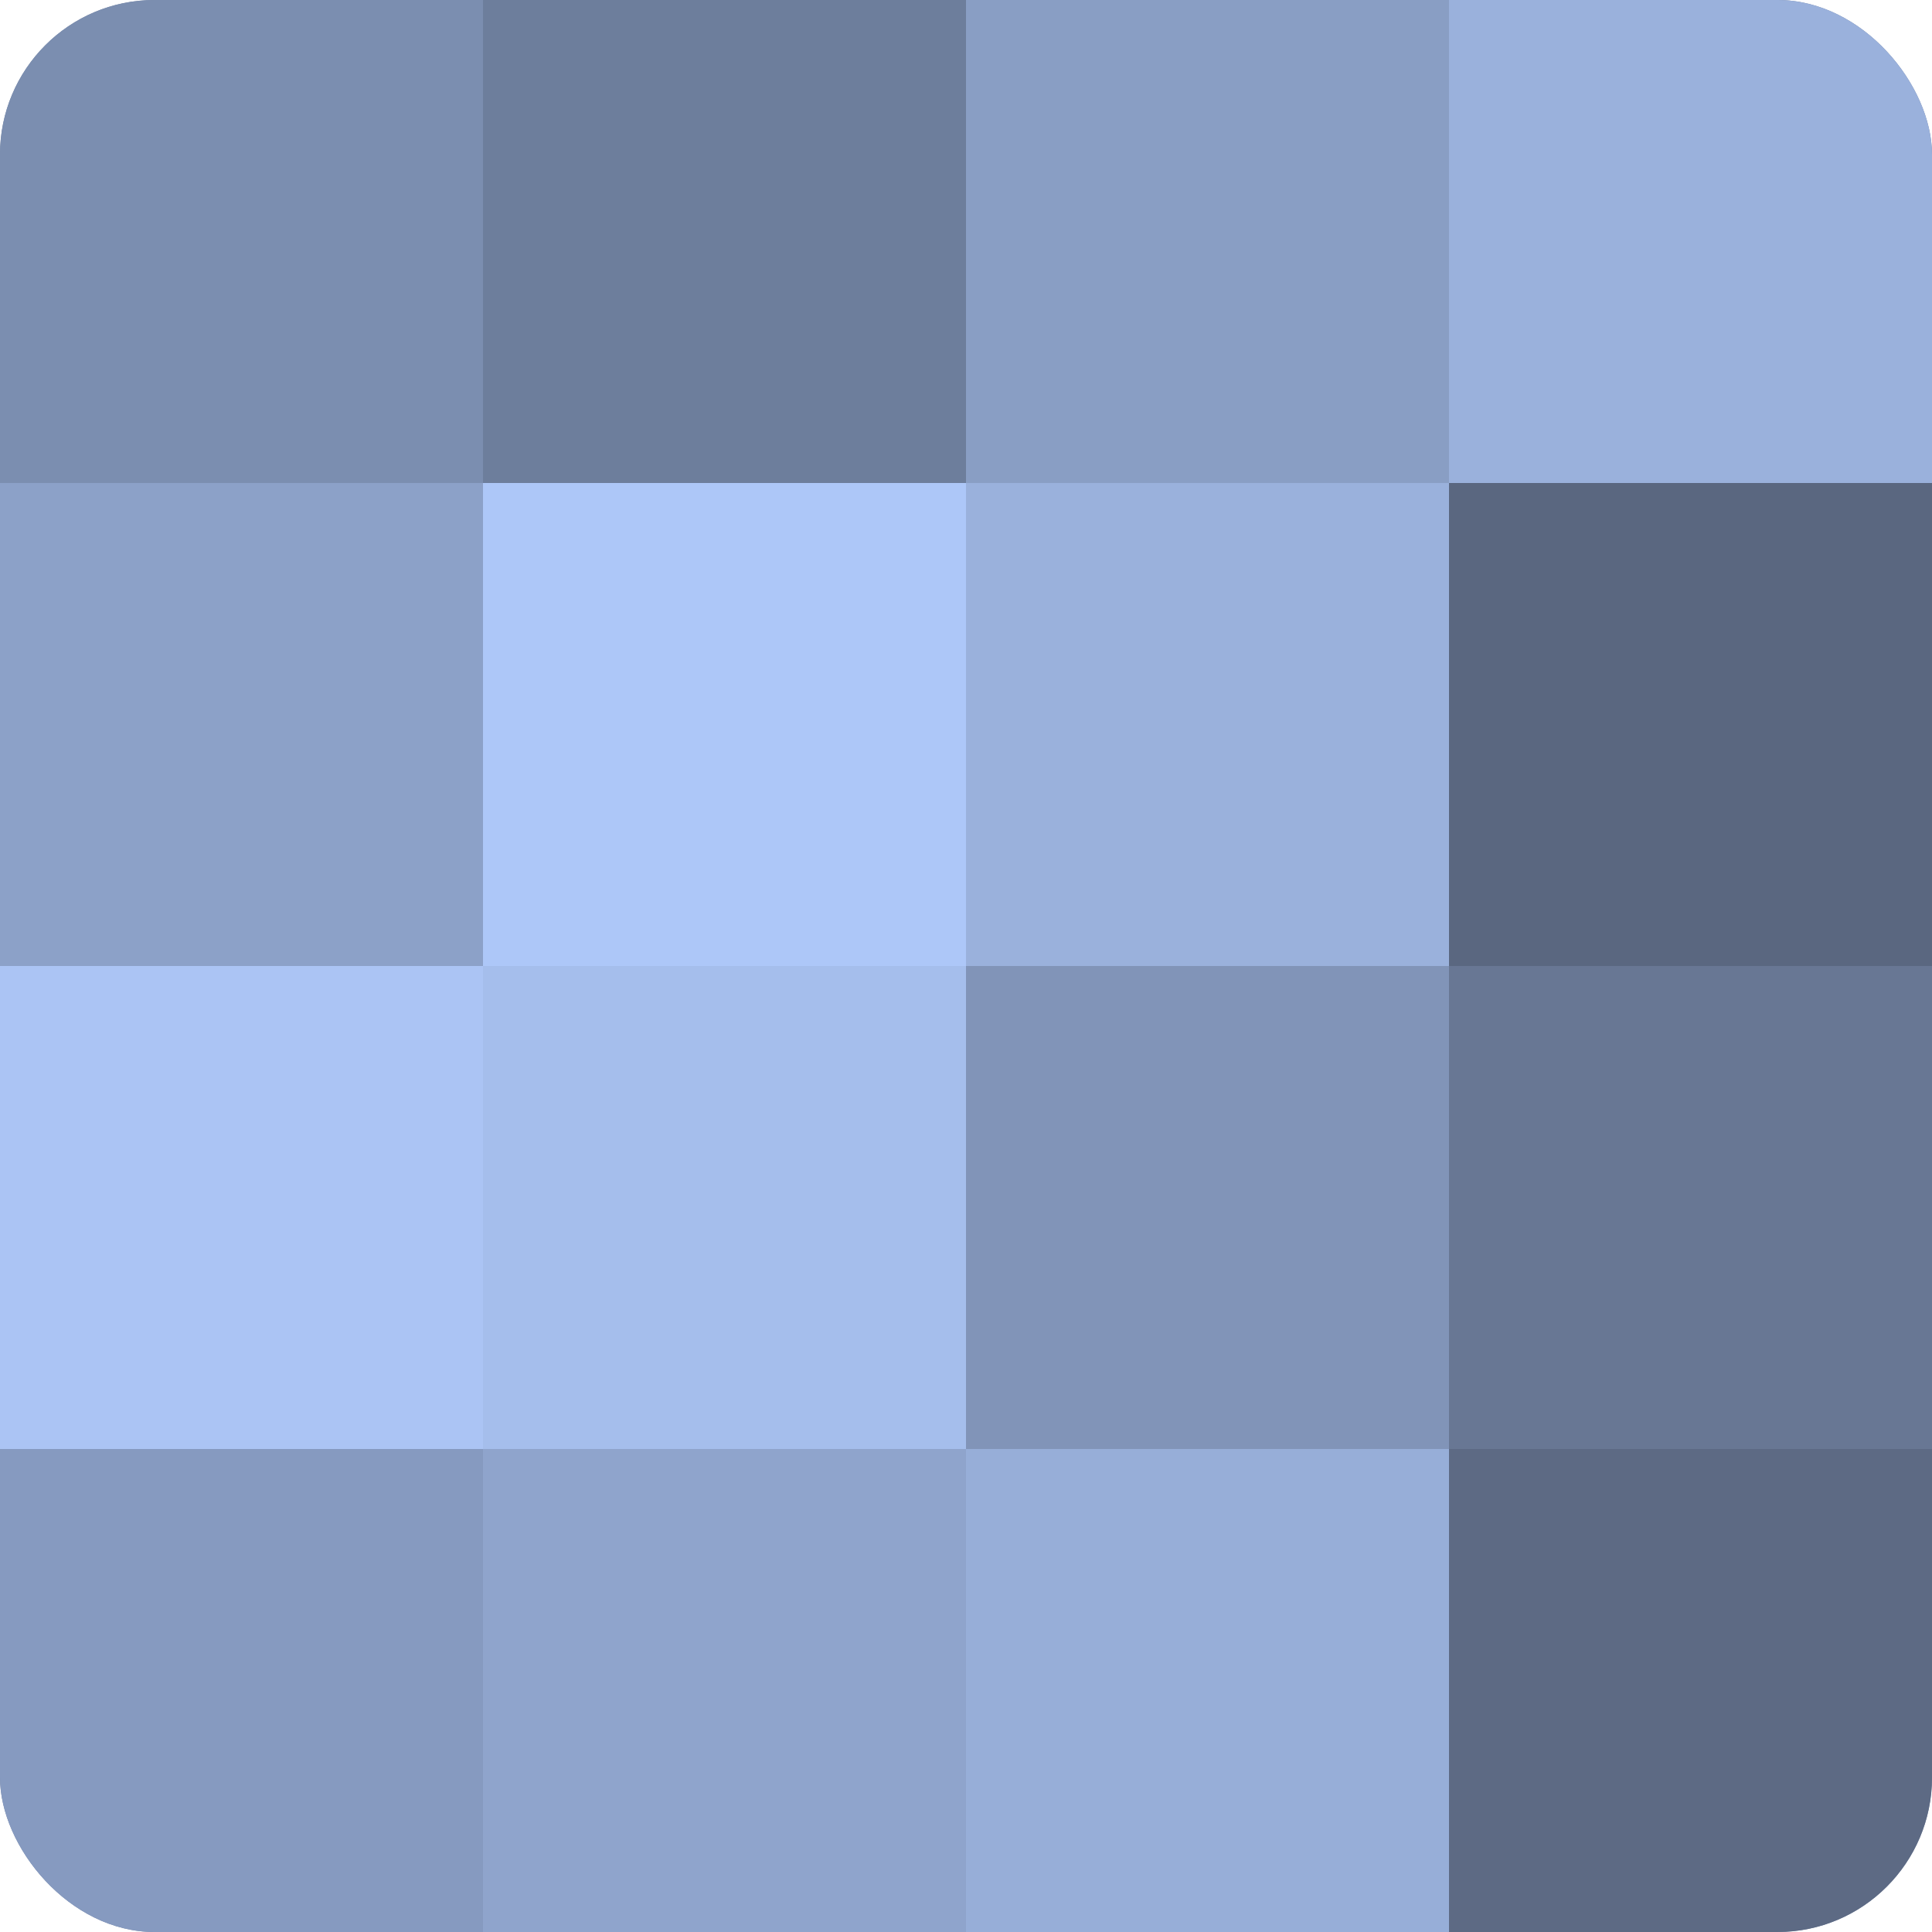
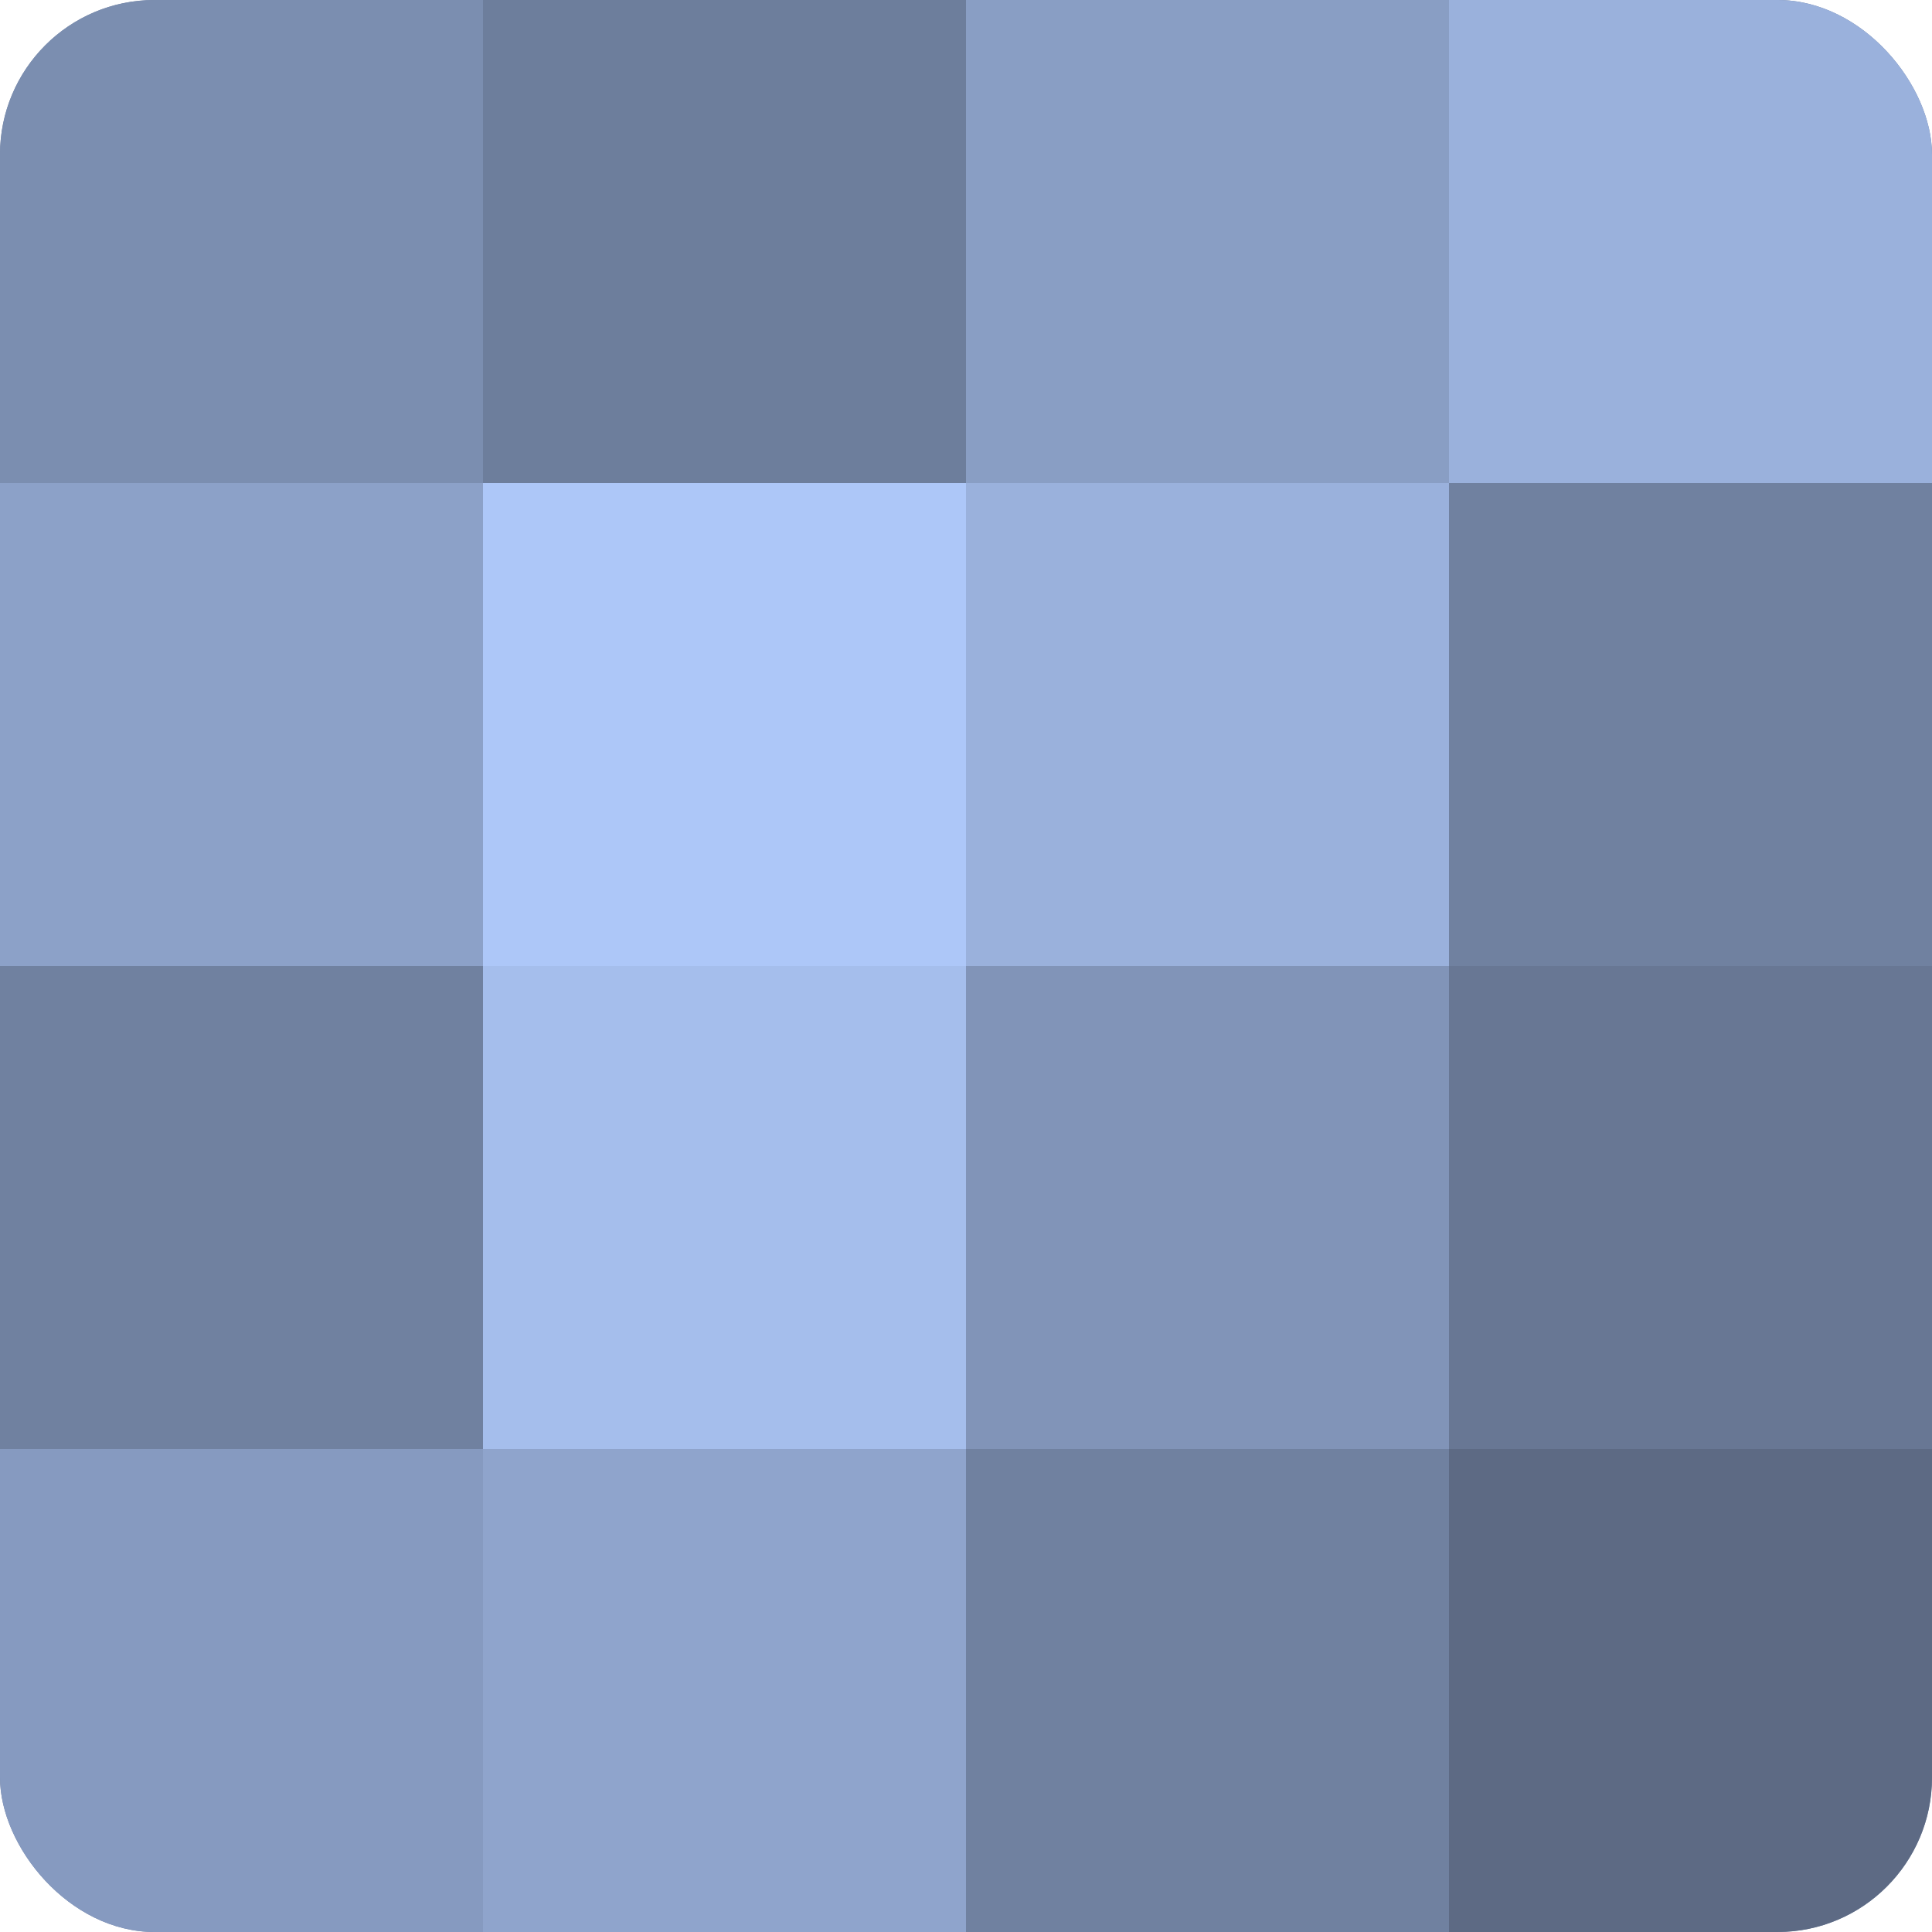
<svg xmlns="http://www.w3.org/2000/svg" width="60" height="60" viewBox="0 0 100 100" preserveAspectRatio="xMidYMid meet">
  <defs>
    <clipPath id="c" width="100" height="100">
      <rect width="100" height="100" rx="8" ry="8" />
    </clipPath>
  </defs>
  <g clip-path="url(#c)">
    <rect width="100" height="100" fill="#7081a0" />
    <rect width="25" height="25" fill="#7b8eb0" />
    <rect y="25" width="25" height="25" fill="#8ca1c8" />
-     <rect y="50" width="25" height="25" fill="#abc4f4" />
    <rect y="75" width="25" height="25" fill="#869ac0" />
    <rect x="25" width="25" height="25" fill="#6d7e9c" />
    <rect x="25" y="25" width="25" height="25" fill="#adc7f8" />
    <rect x="25" y="50" width="25" height="25" fill="#a5beec" />
    <rect x="25" y="75" width="25" height="25" fill="#8fa4cc" />
    <rect x="50" width="25" height="25" fill="#899ec4" />
    <rect x="50" y="25" width="25" height="25" fill="#9ab1dc" />
    <rect x="50" y="50" width="25" height="25" fill="#8194b8" />
-     <rect x="50" y="75" width="25" height="25" fill="#97aed8" />
    <rect x="75" width="25" height="25" fill="#9ab1dc" />
-     <rect x="75" y="25" width="25" height="25" fill="#5a6780" />
    <rect x="75" y="50" width="25" height="25" fill="#687794" />
    <rect x="75" y="75" width="25" height="25" fill="#5d6a84" />
  </g>
</svg>